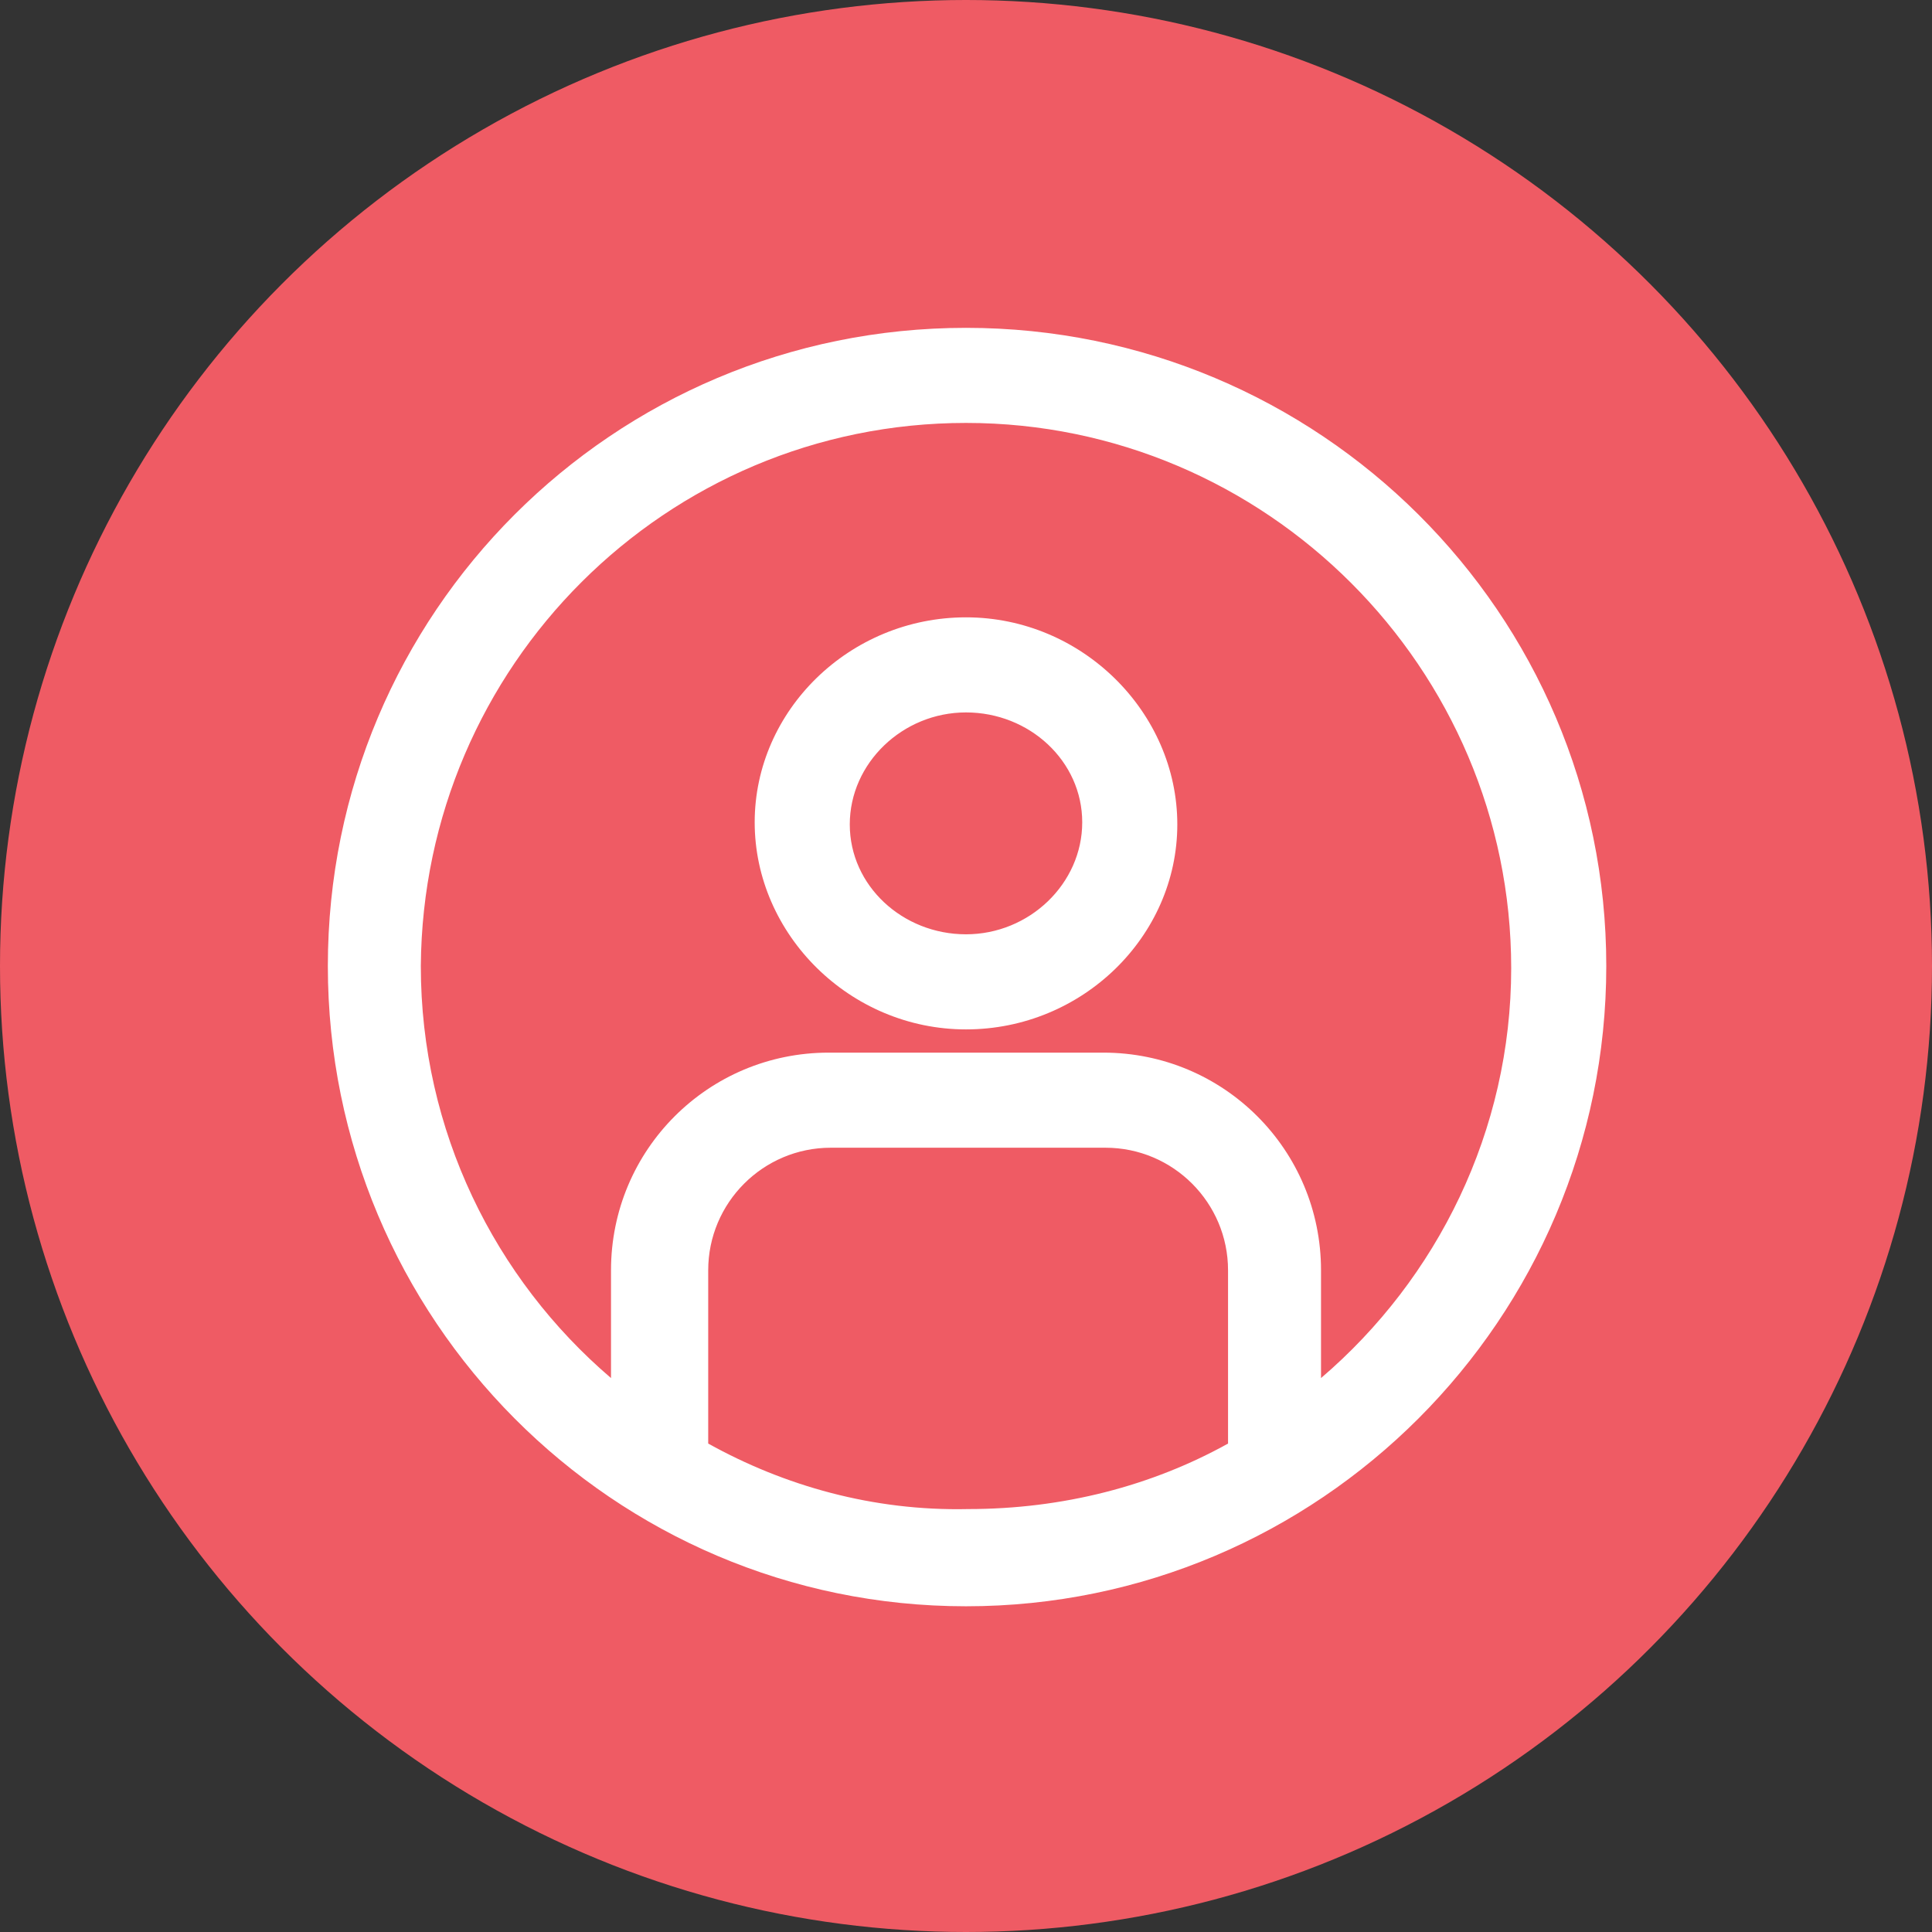
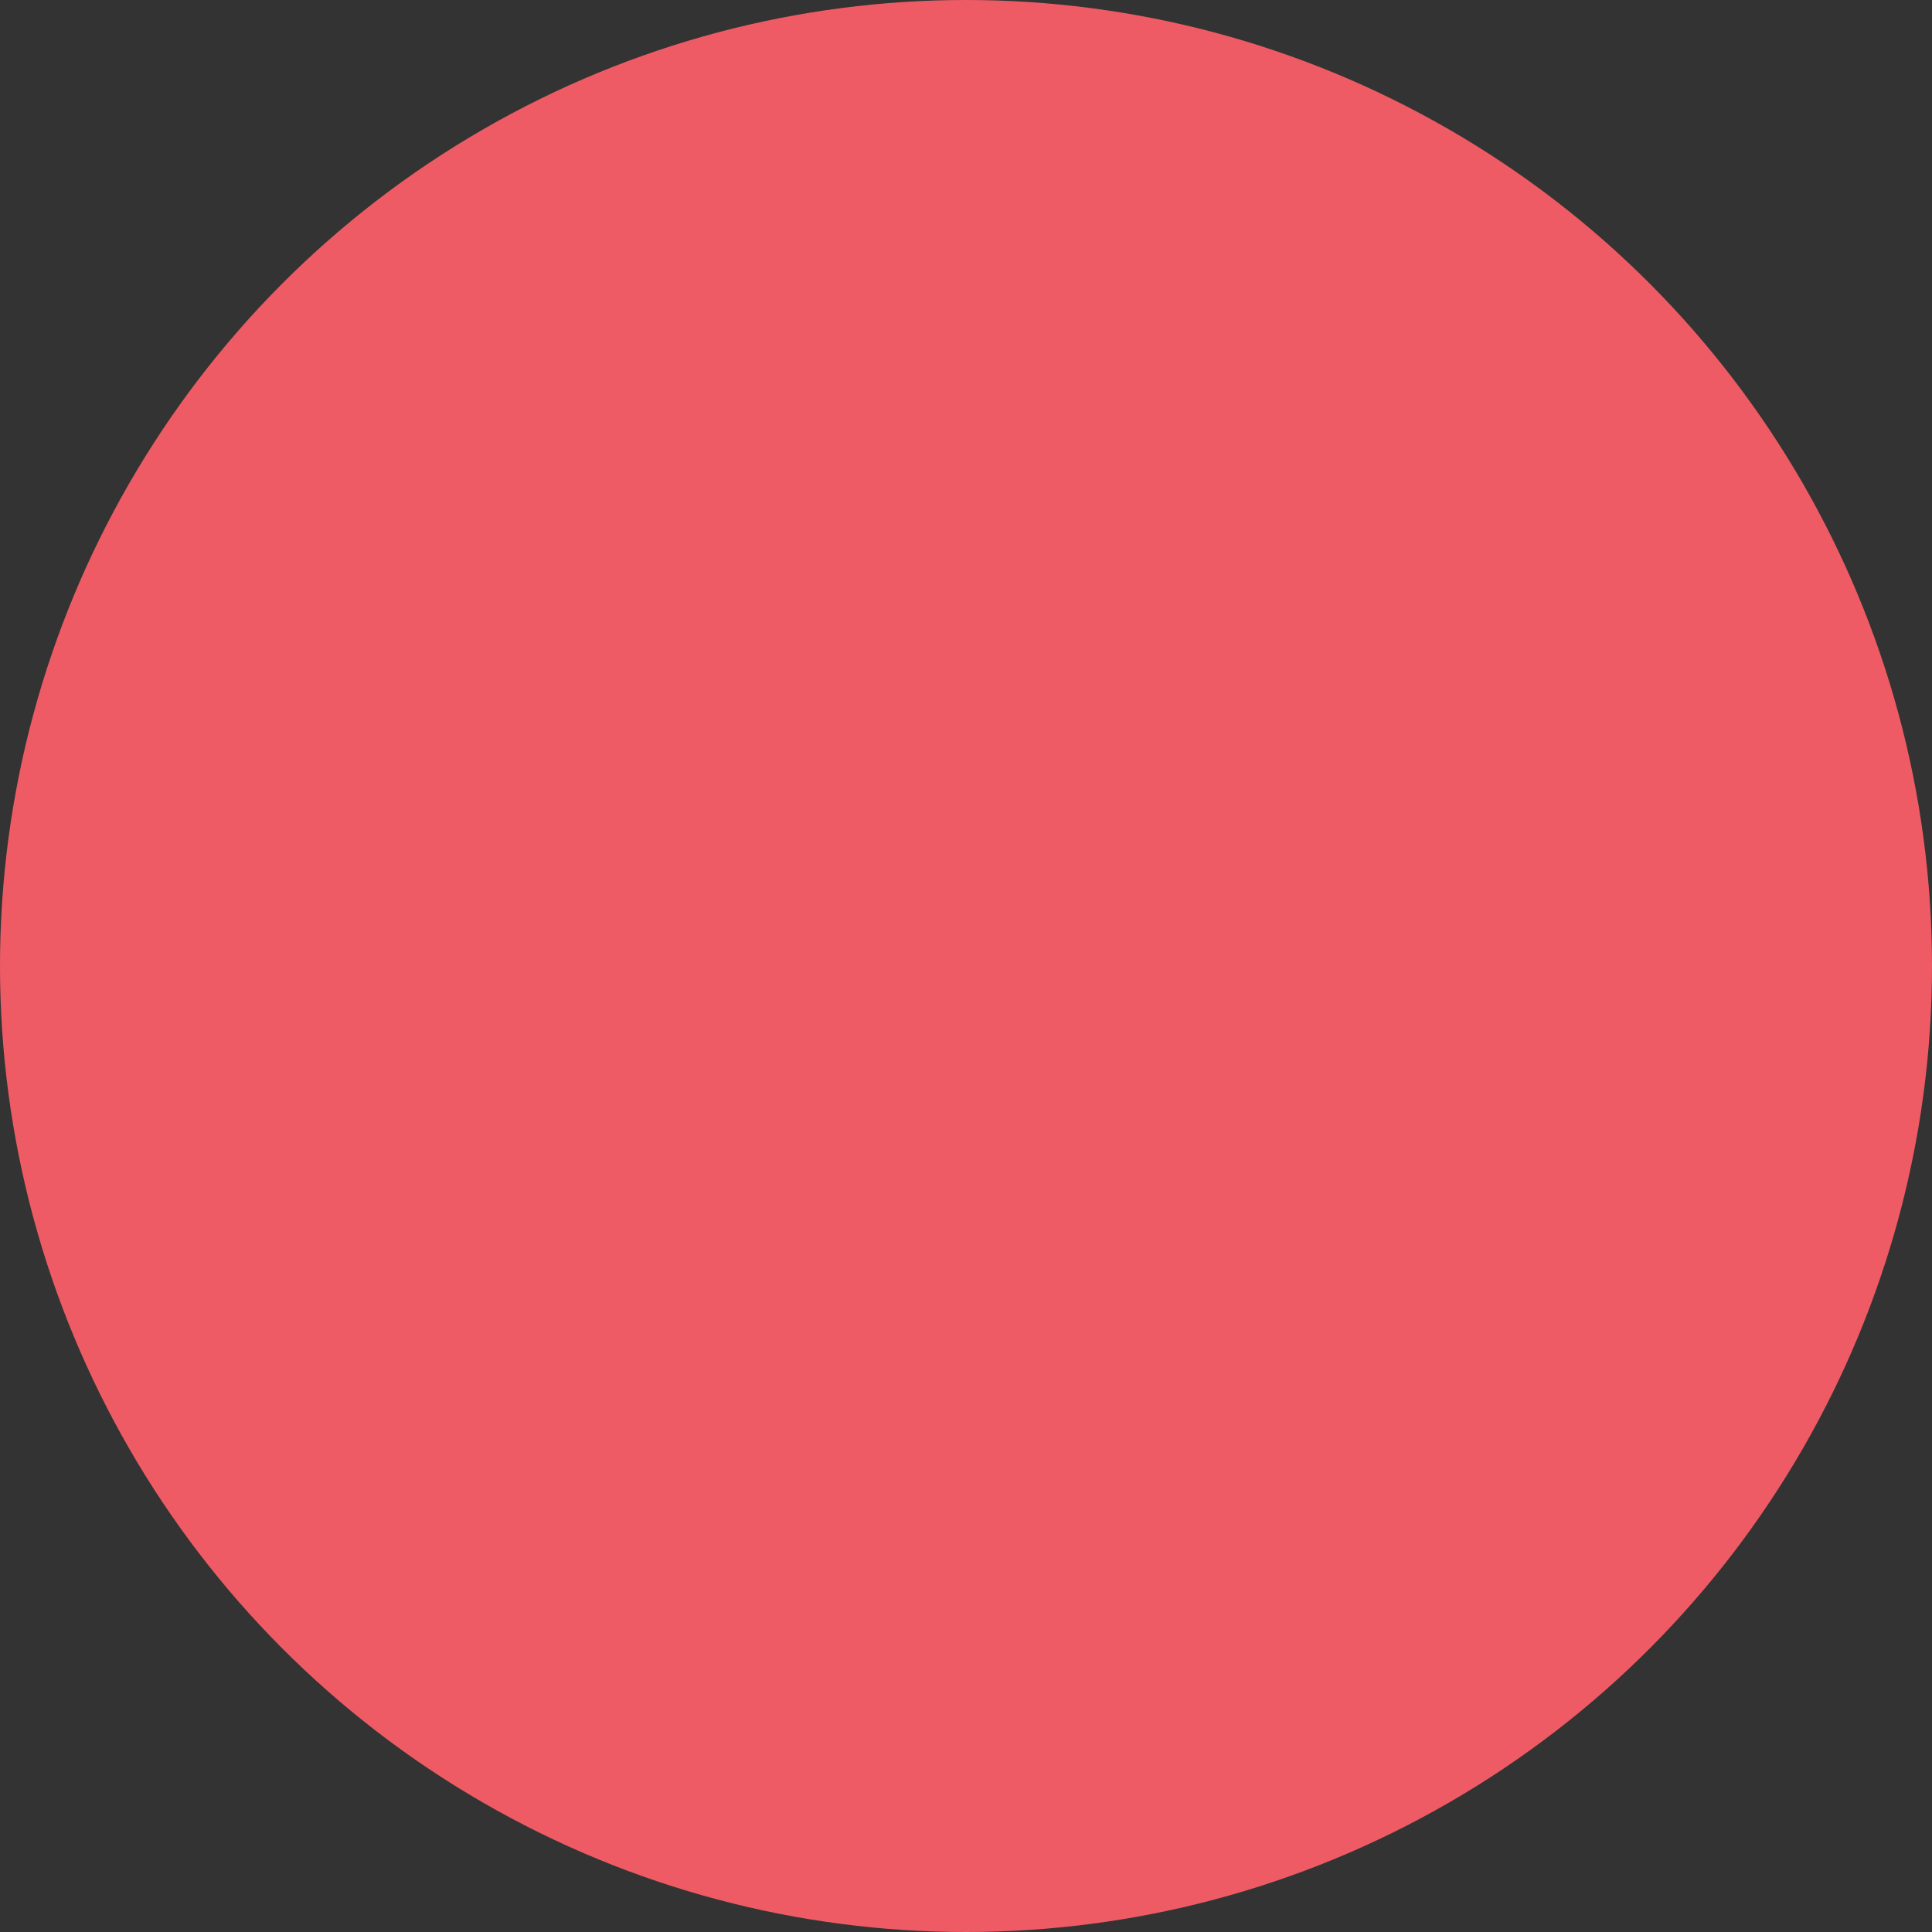
<svg xmlns="http://www.w3.org/2000/svg" width="120" height="120" viewBox="0 0 120 120" fill="none">
  <rect x="0" y="0" width="120" height="120" fill="#333333" stroke="none" />
  <circle cx="60" cy="60" r="60" fill="#EF5B64" />
-   <path d="M60 38.344C52.781 38.344 46.875 44.119 46.875 51.075C46.875 58.031 52.781 63.938 60 63.938C67.219 63.938 73.125 58.163 73.125 51.206C73.125 44.25 67.219 38.344 60 38.344ZM60 58.031C56.062 58.031 52.781 55.013 52.781 51.206C52.781 47.4 56.062 44.25 60 44.25C63.938 44.25 67.219 47.269 67.219 51.075C67.219 54.881 63.938 58.031 60 58.031Z" fill="white" />
-   <path d="M60.001 20.363C38.082 20.363 20.363 38.081 20.363 60C20.363 81.919 38.082 99.769 60.001 99.769C81.919 99.769 99.769 81.919 99.769 60C99.769 38.081 81.919 20.363 60.001 20.363ZM43.988 89.662V78.9C43.988 74.7 47.401 71.287 51.601 71.287H68.663C72.863 71.287 76.276 74.7 76.276 78.9V89.662C71.551 92.287 66.038 93.731 60.132 93.731C54.226 93.862 48.713 92.287 43.988 89.662ZM82.051 85.594V78.9C82.051 71.419 76.013 65.381 68.532 65.381H51.469C43.988 65.381 37.951 71.419 37.951 78.9V85.594C30.732 79.425 26.138 70.237 26.138 60C26.27 41.363 41.363 26.269 60.001 26.269C78.638 26.269 93.863 41.494 93.863 60.131C93.863 70.237 89.269 79.425 82.051 85.594Z" fill="white" />
</svg>